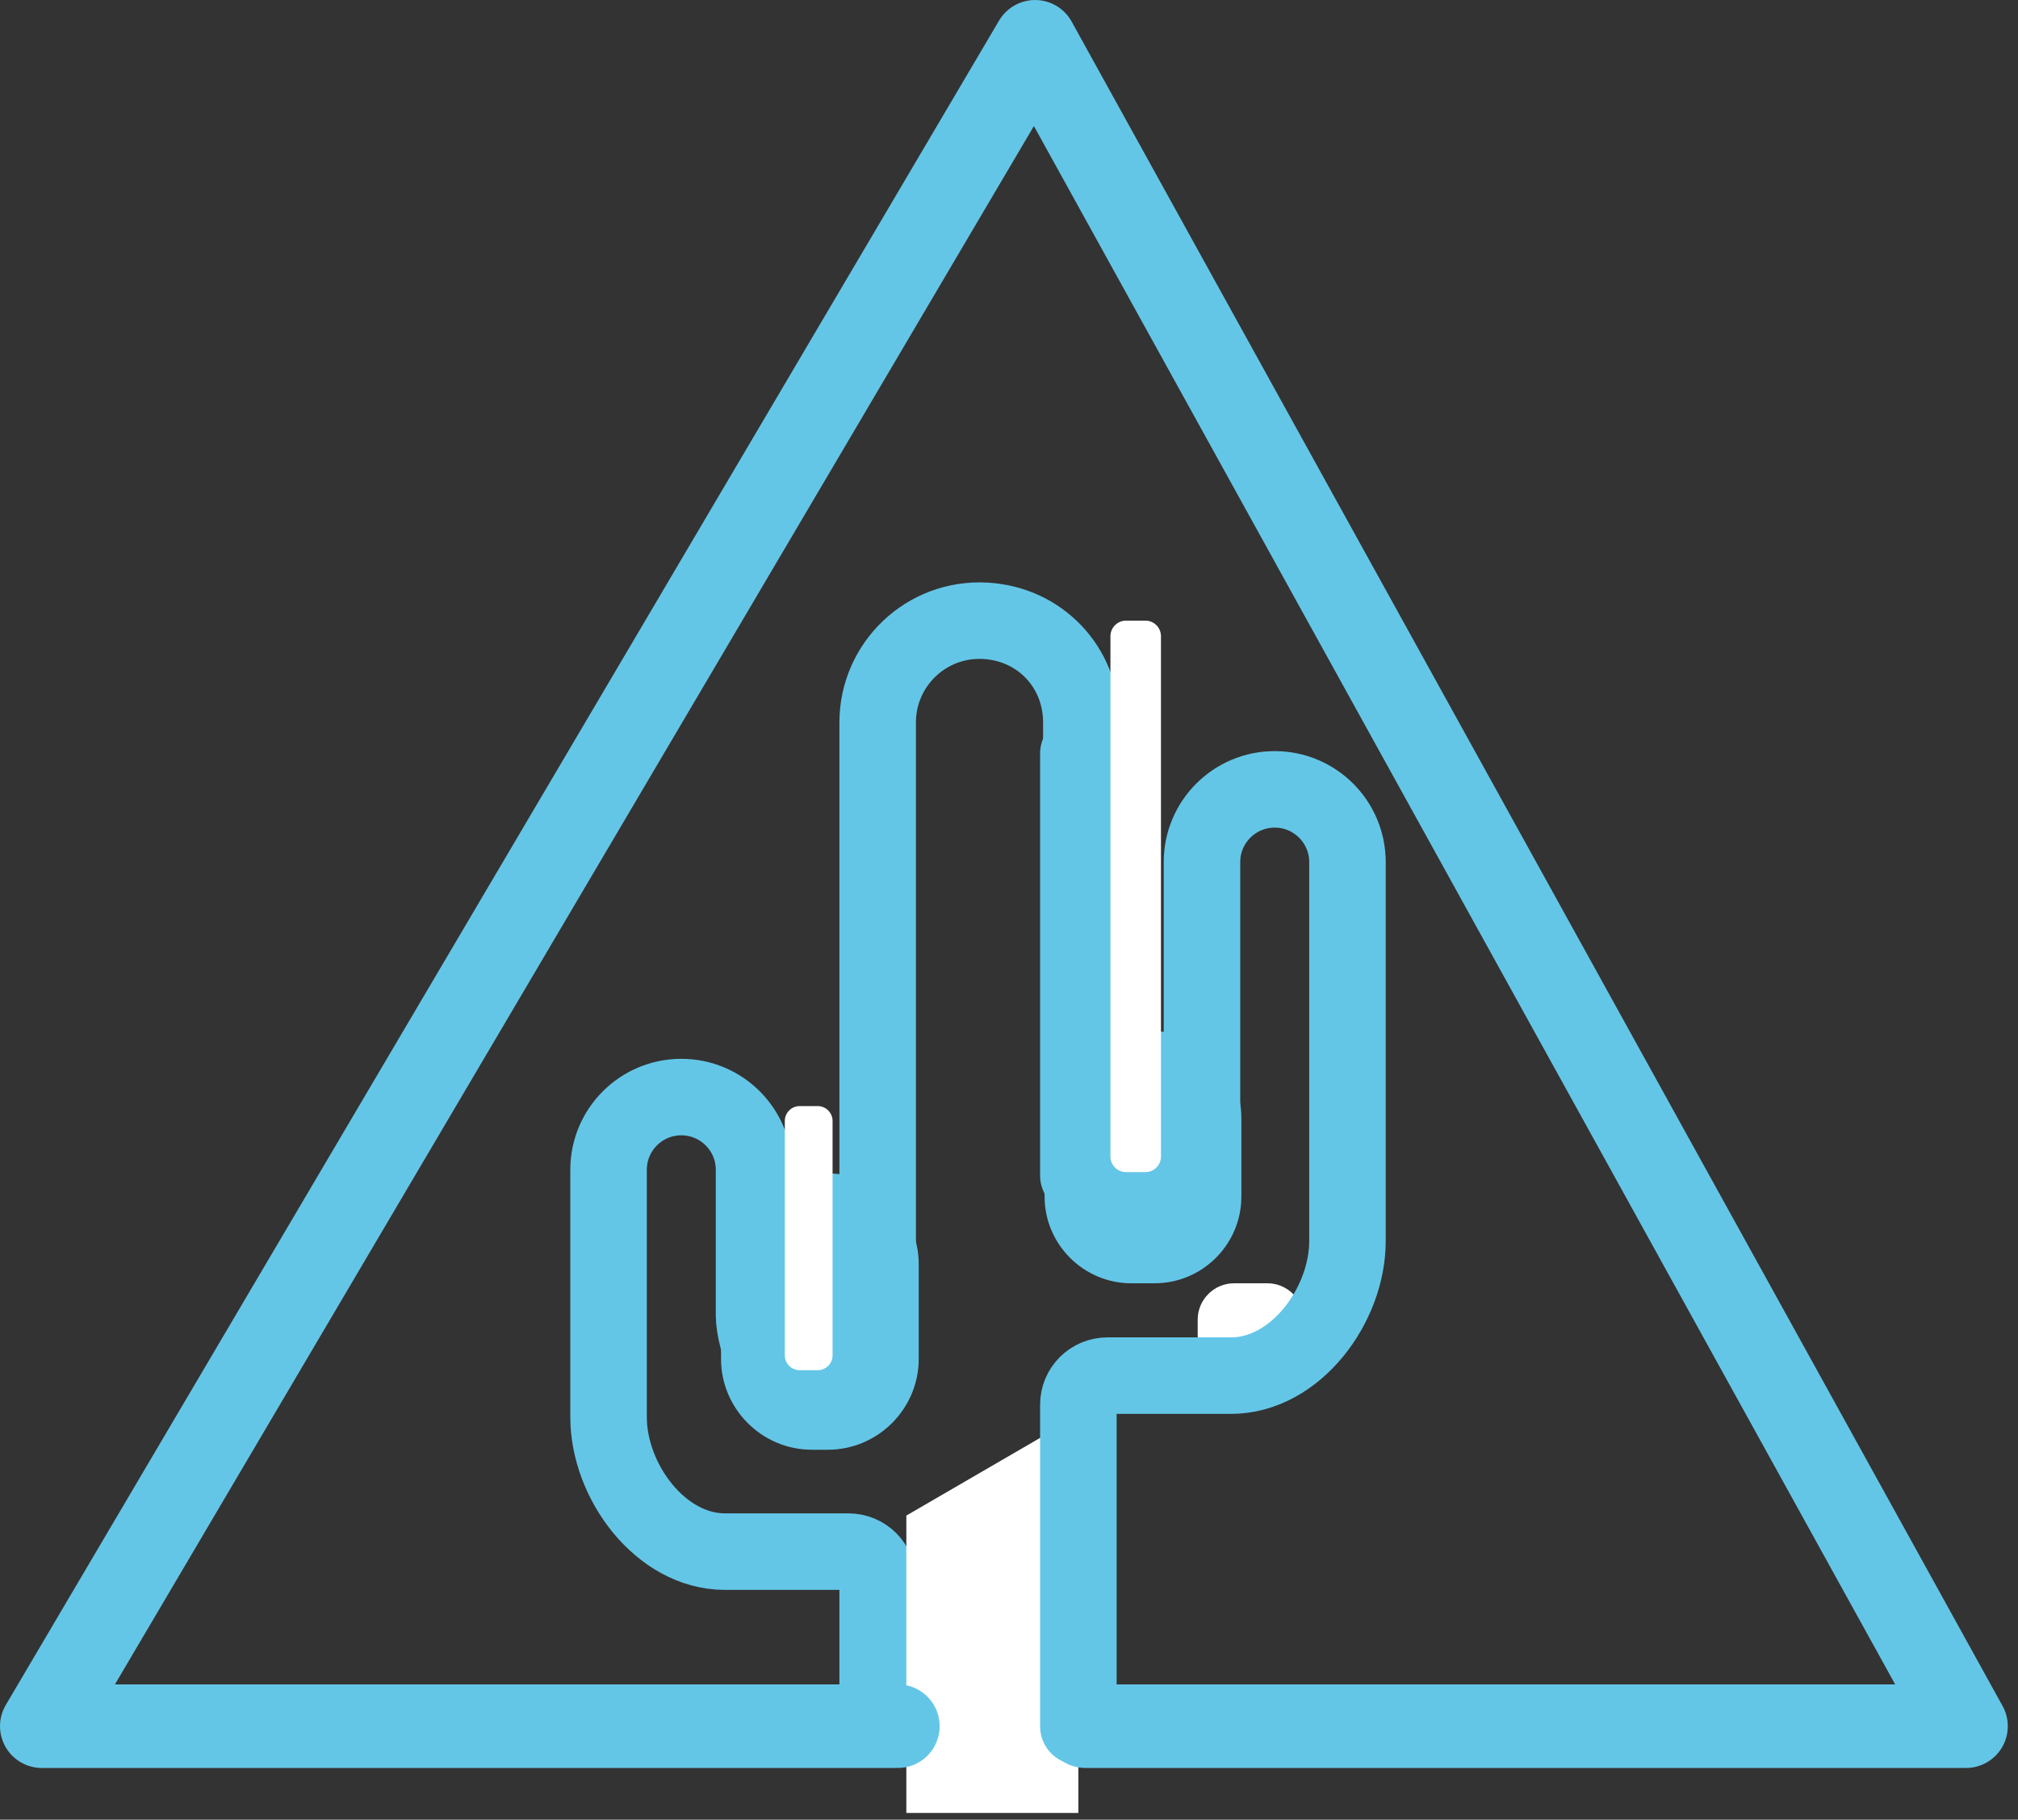
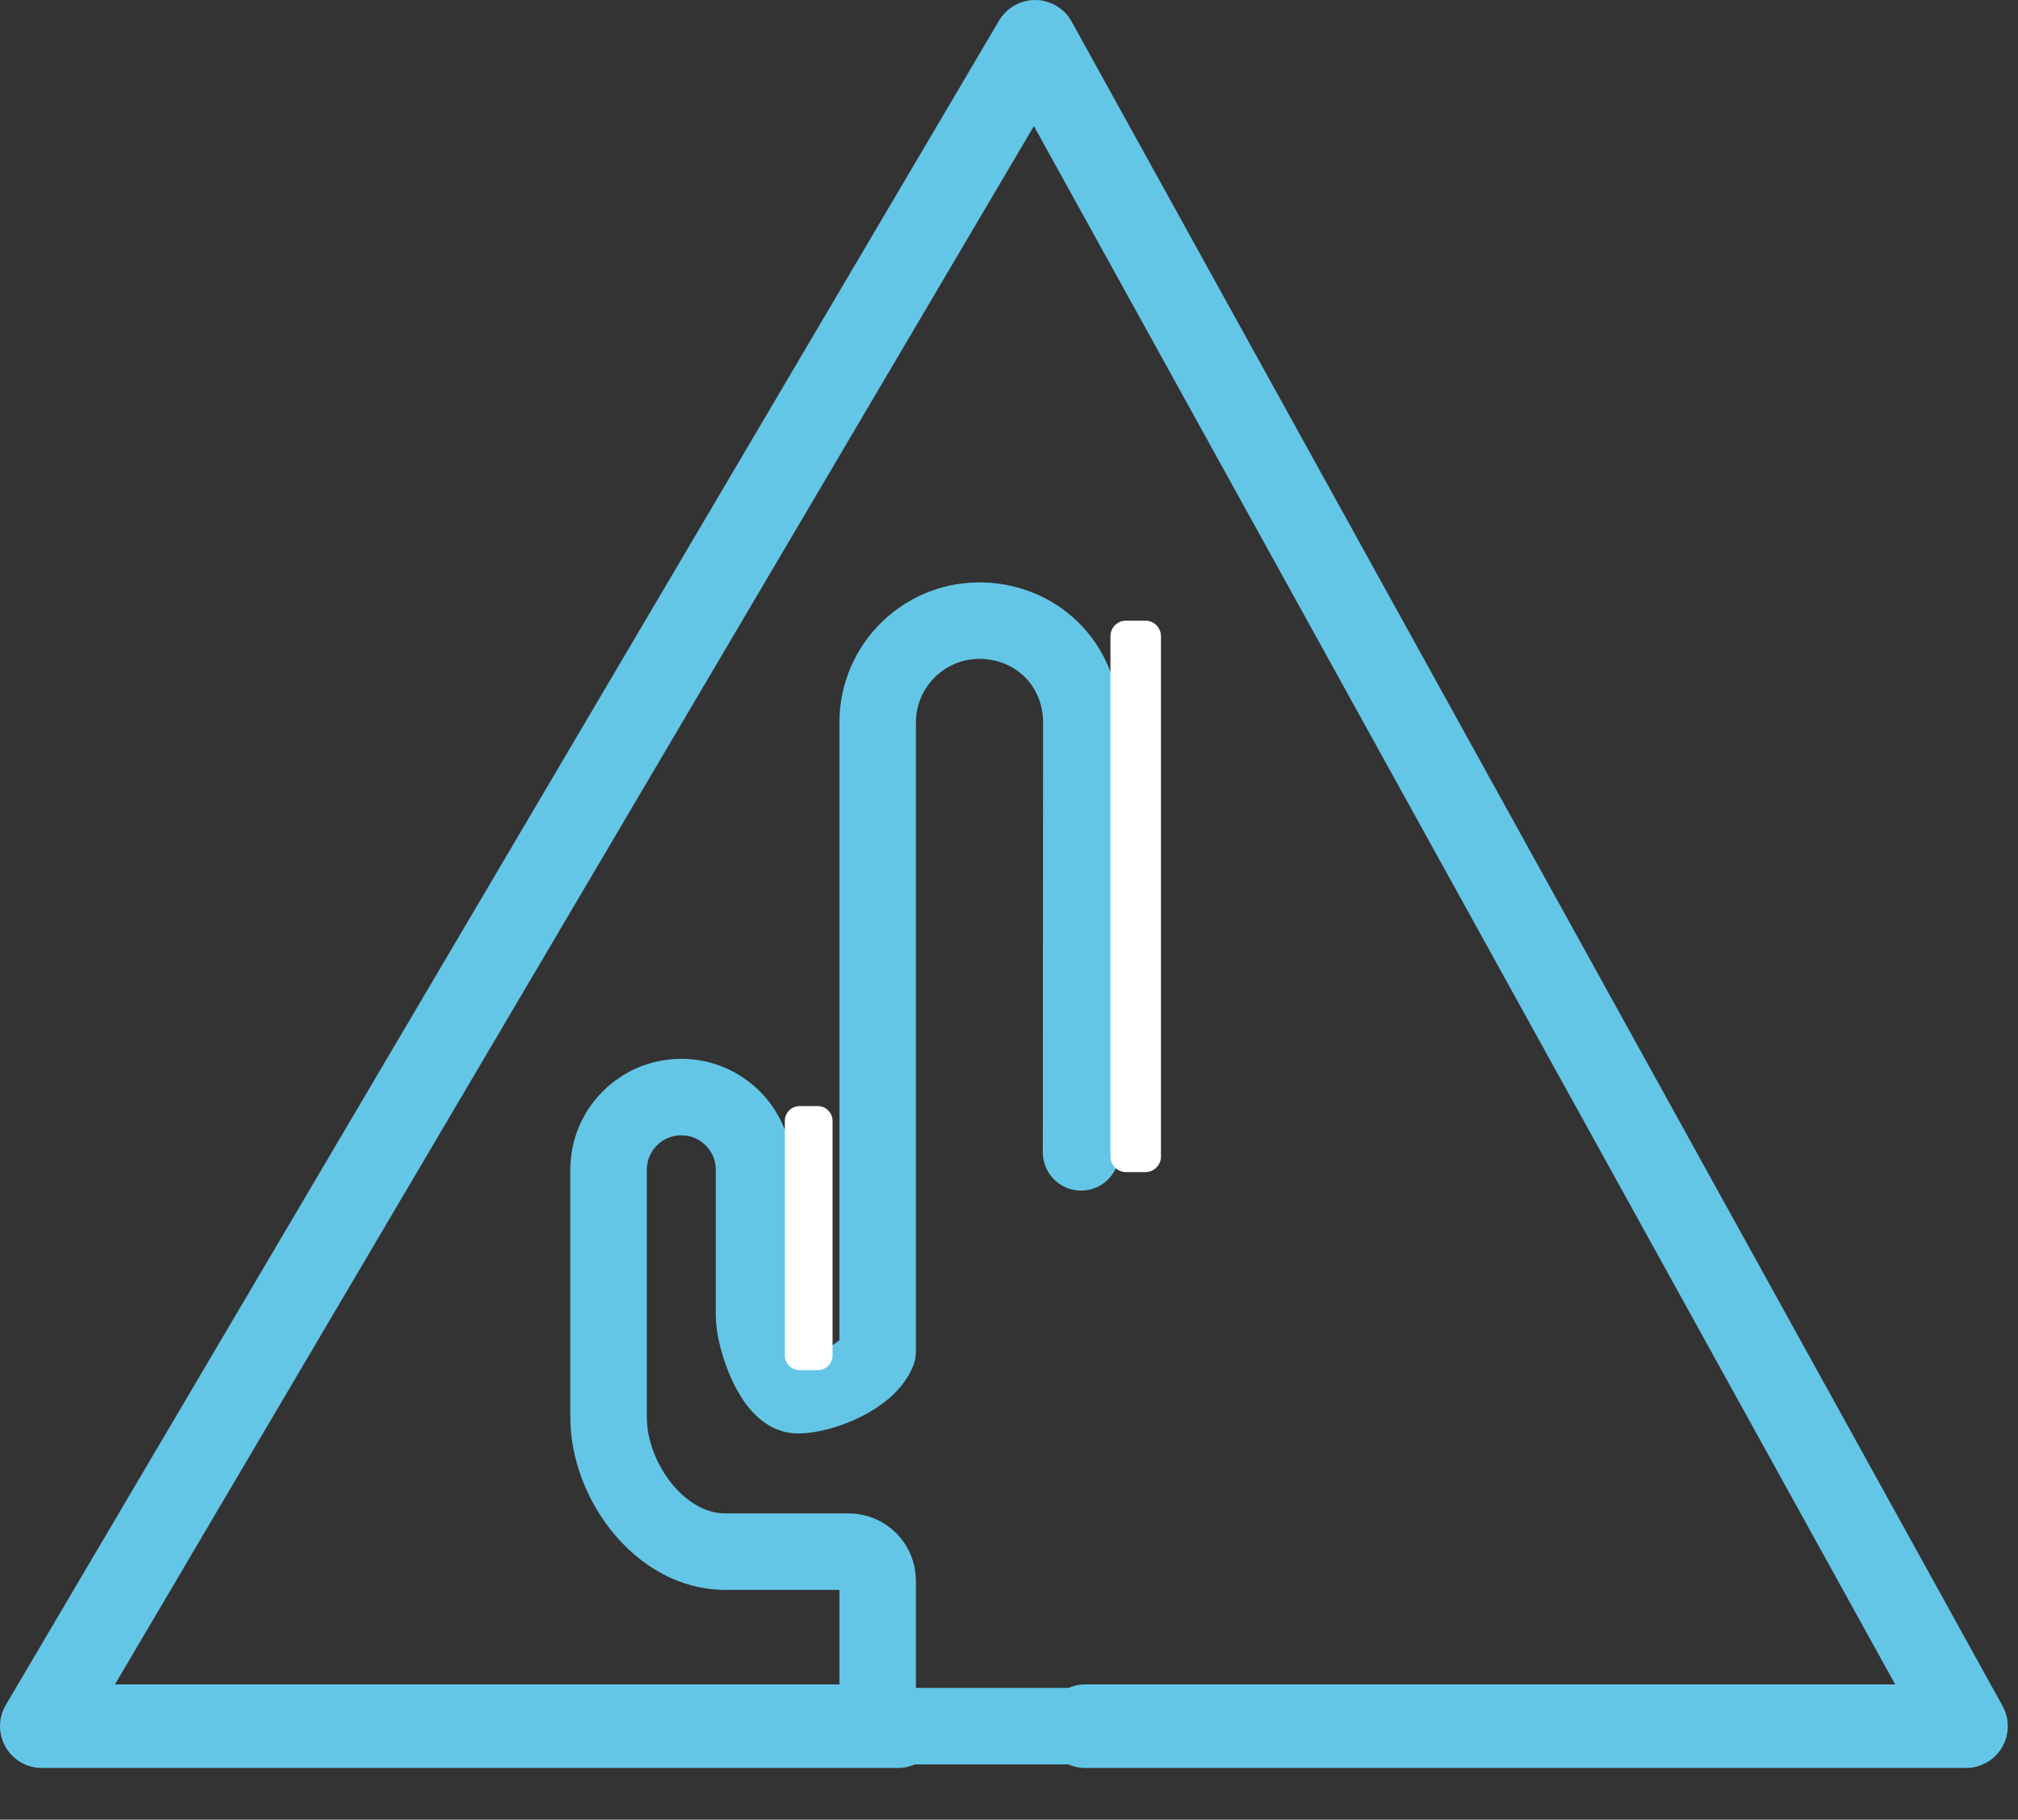
<svg xmlns="http://www.w3.org/2000/svg" width="100%" height="100%" viewBox="0 0 163 147" version="1.1" xml:space="preserve" style="fill-rule:evenodd;clip-rule:evenodd;stroke-linecap:round;stroke-linejoin:round;stroke-miterlimit:2;">
  <rect x="0" y="0" width="163" height="147" fill="#333333" stroke="none" />
  <g transform="matrix(1,0,0,1,0.001,-1.07)">
    <g>
      <g id="blue_ridge">
            </g>
      <g id="hill_country">
            </g>
      <g id="high_desert">
        <path d="M87.32,94.161L87.343,59.433C87.343,54.979 84.007,51.452 79.559,51.219C74.815,50.97 70.891,54.743 70.891,59.433L70.891,110.256C70.077,112.316 66.378,113.781 64.431,113.781C62.484,113.781 60.906,109.268 60.906,107.322L60.906,95.571C60.906,92.326 58.275,89.695 55.03,89.695C51.785,89.695 49.154,92.326 49.154,95.571L49.154,115.548C49.154,120.74 53.363,126.416 58.555,126.416L68.54,126.416C69.838,126.416 70.891,127.468 70.891,128.766L70.891,140.517L87.343,140.517" style="fill:none;stroke:rgb(100,198,231);stroke-width:6.18px;" />
-         <path d="M87.101,147.527L73.207,147.527L73.207,123.503L87.101,115.434L87.101,147.527Z" style="fill:white;fill-rule:nonzero;" />
-         <path d="M99.675,111.897L102.373,111.897C103.987,111.897 105.308,110.576 105.308,108.962L105.308,107.673C105.308,106.059 103.987,104.738 102.373,104.738L99.675,104.738C98.061,104.738 96.74,106.059 96.74,107.673L96.74,108.962C96.74,110.576 98.061,111.897 99.675,111.897Z" style="fill:white;fill-rule:nonzero;" />
-         <path d="M66.87,118.185L65.576,118.185C61.541,118.185 58.239,114.883 58.239,110.848L58.239,103.199C58.239,99.164 61.541,95.863 65.576,95.863L66.87,95.863C70.906,95.863 74.207,99.164 74.207,103.199L74.207,110.848C74.207,114.883 70.906,118.185 66.87,118.185Z" style="fill:rgb(100,198,231);fill-rule:nonzero;" />
        <path d="M66.051,111.758L64.588,111.758C63.93,111.758 63.391,111.219 63.391,110.561L63.391,91.621C63.391,90.962 63.93,90.424 64.588,90.424L66.051,90.424C66.71,90.424 67.248,90.962 67.248,91.621L67.248,110.561C67.248,111.219 66.71,111.758 66.051,111.758Z" style="fill:white;fill-rule:nonzero;" />
        <path d="M87.665,140.517L158.799,140.517L83.605,4.446L3.375,140.517L72.522,140.517" style="fill:none;stroke:rgb(100,198,231);stroke-width:6.75px;stroke-linecap:butt;" />
-         <path d="M87.101,61.934L87.101,96.039C87.915,98.099 91.614,99.564 93.561,99.564C95.508,99.564 97.086,95.051 97.086,93.104L97.086,70.714C97.086,67.469 99.717,64.838 102.962,64.838C106.207,64.838 108.838,67.469 108.838,70.714L108.838,101.33C108.838,106.522 104.629,112.198 99.436,112.198L89.451,112.198C88.153,112.198 87.101,113.25 87.101,114.548L87.101,140.538" style="fill:none;stroke:rgb(100,198,231);stroke-width:6.18px;stroke-linejoin:miter;" />
-         <path d="M93.266,104.738L91.375,104.738C87.524,104.738 84.374,101.588 84.374,97.738L84.374,91.384C84.374,87.533 87.524,84.382 91.375,84.382L93.266,84.382C97.117,84.382 100.268,87.533 100.268,91.384L100.268,97.738C100.268,101.588 97.117,104.738 93.266,104.738Z" style="fill:rgb(100,198,231);fill-rule:nonzero;" />
        <path d="M92.519,95.757L90.948,95.757C90.258,95.757 89.693,95.192 89.693,94.502L89.693,52.462C89.693,51.772 90.258,51.207 90.948,51.207L92.519,51.207C93.21,51.207 93.774,51.772 93.774,52.462L93.774,94.502C93.774,95.192 93.21,95.757 92.519,95.757Z" style="fill:white;fill-rule:nonzero;" />
      </g>
    </g>
  </g>
</svg>